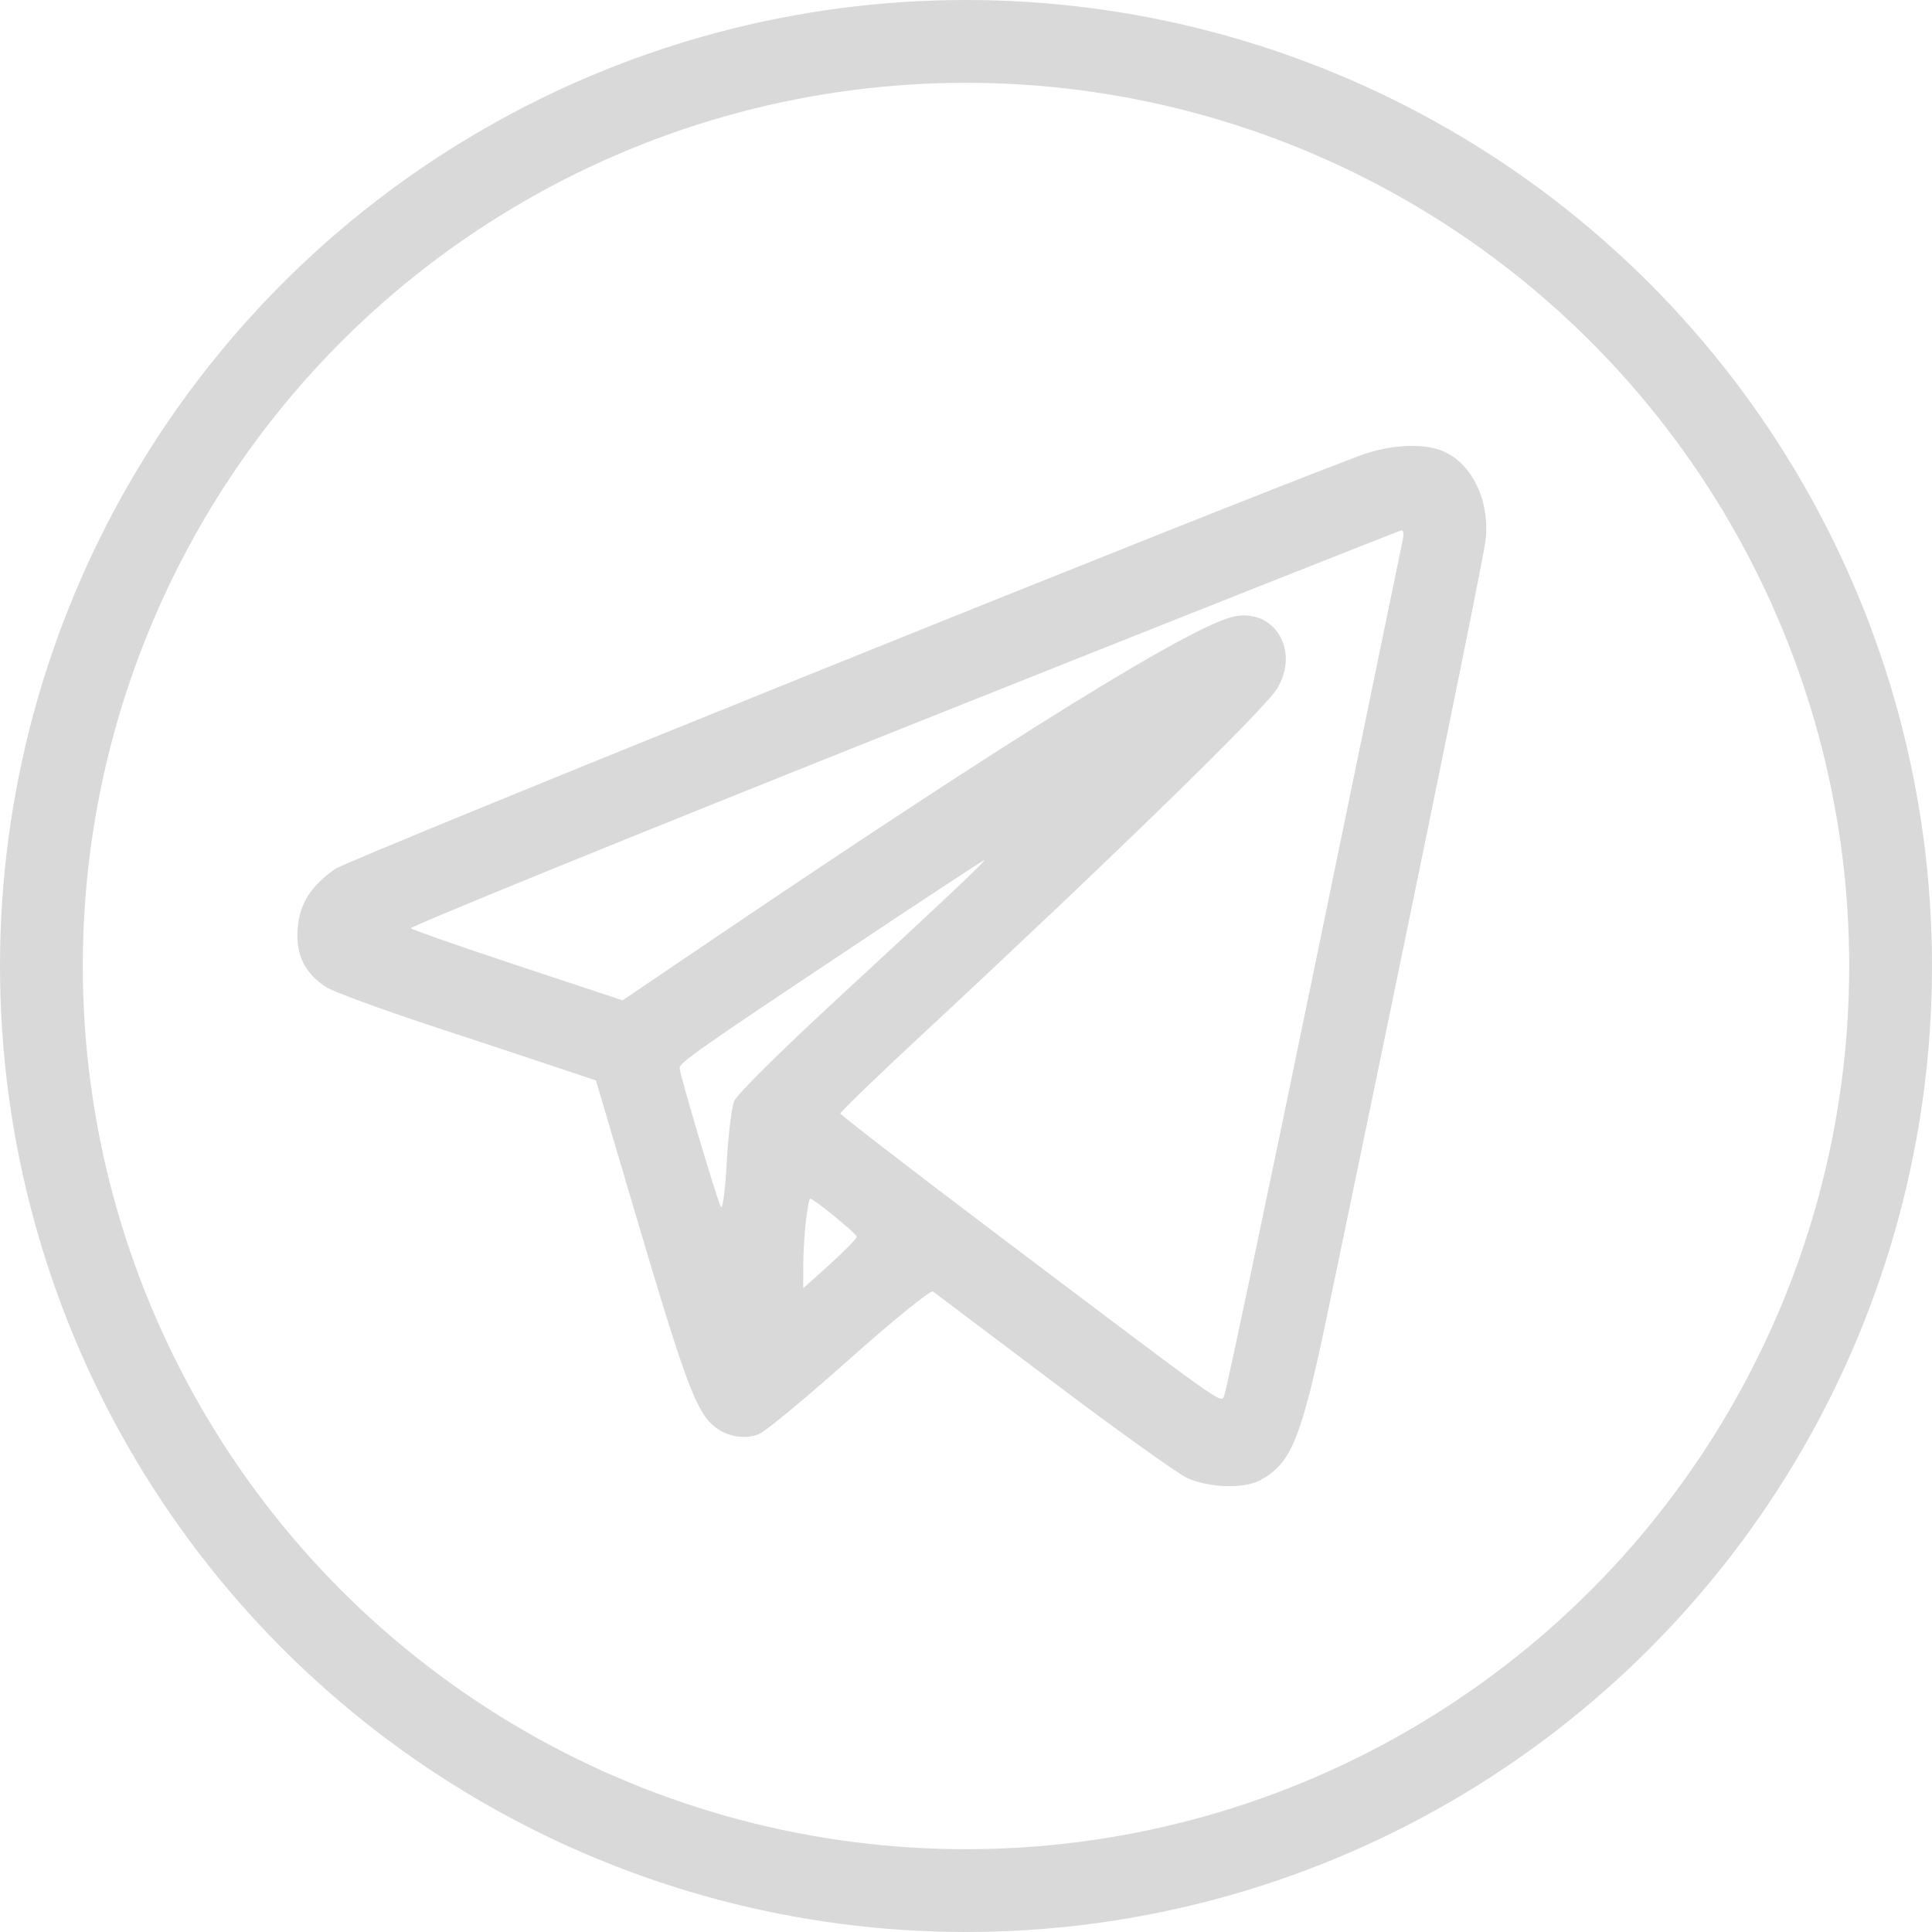
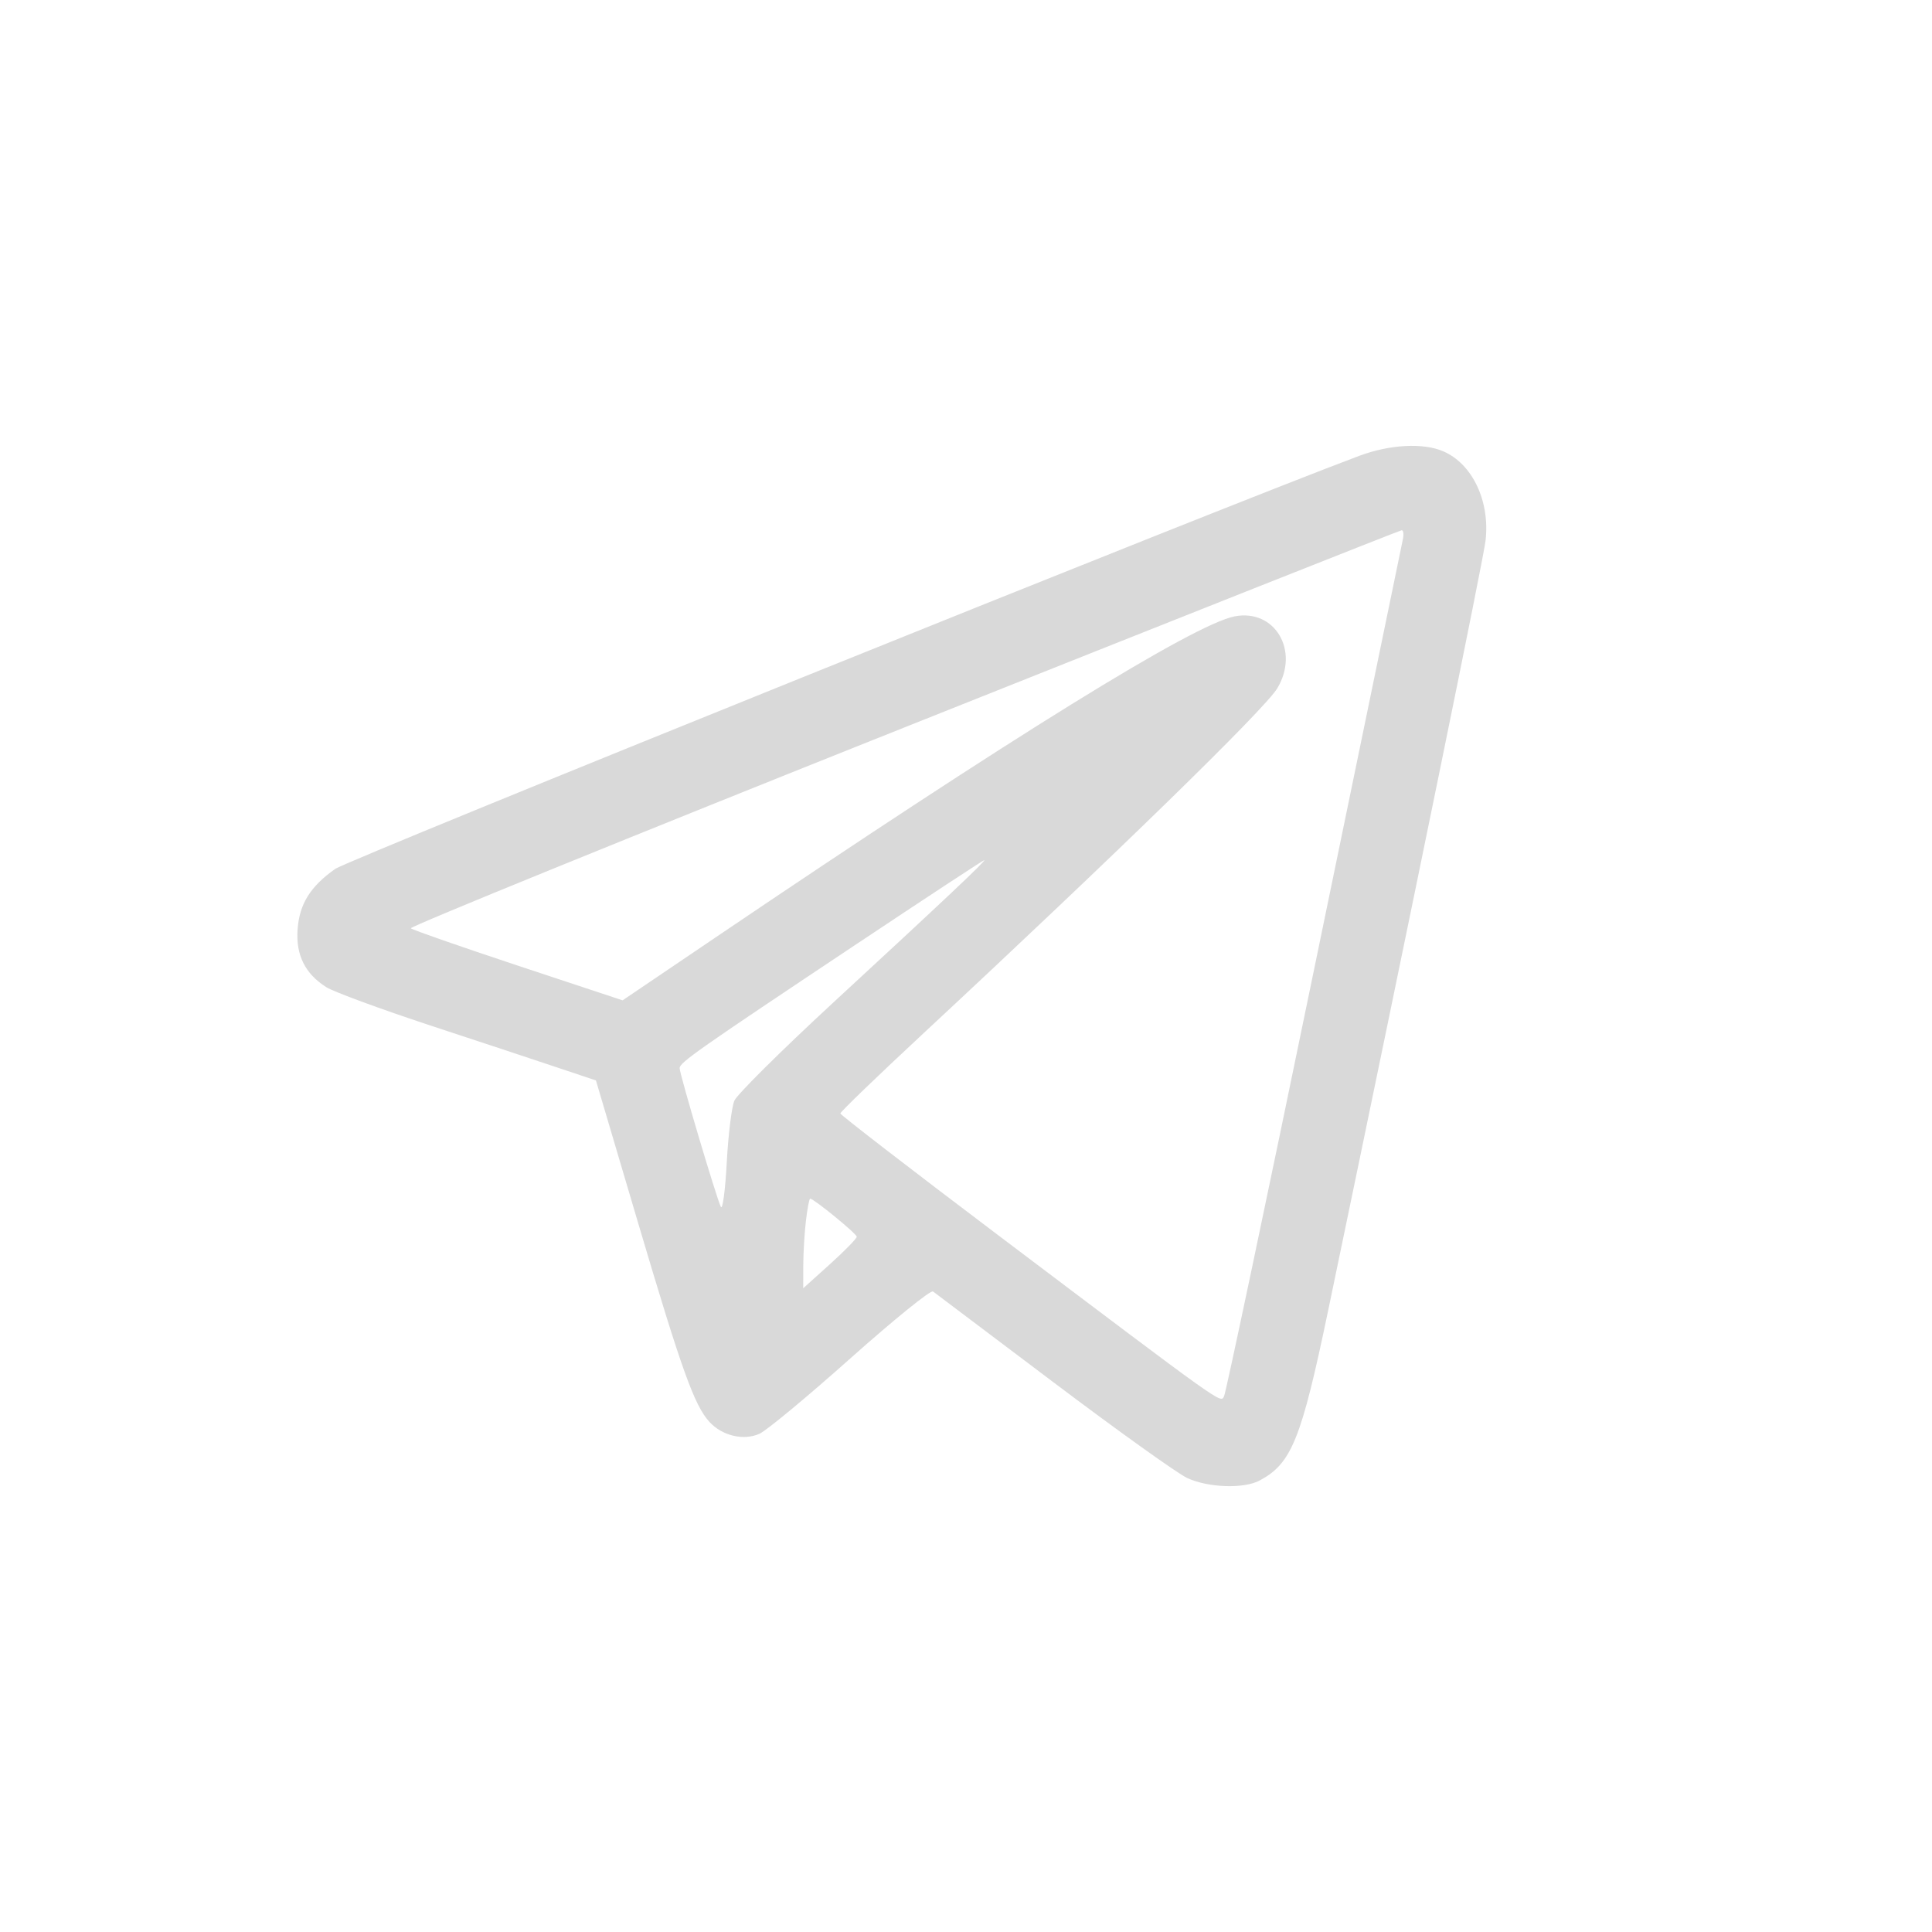
<svg xmlns="http://www.w3.org/2000/svg" width="35" height="35" viewBox="0 0 35 35" fill="none">
-   <circle cx="17.5" cy="17.5" r="16.75" stroke="#D9D9D9" stroke-width="1.5" />
  <path fill-rule="evenodd" clip-rule="evenodd" d="M24.627 8.257C22.128 9.19 6.318 15.568 6.071 15.742C5.62 16.061 5.424 16.377 5.391 16.84C5.358 17.301 5.528 17.642 5.912 17.884C6.045 17.968 6.894 18.28 7.797 18.578C8.7 18.875 9.744 19.22 10.117 19.346L10.796 19.573L11.561 22.158C12.348 24.817 12.578 25.46 12.852 25.759C13.082 26.011 13.472 26.103 13.759 25.974C13.887 25.916 14.63 25.3 15.409 24.605C16.189 23.91 16.861 23.366 16.902 23.396C16.943 23.427 17.923 24.166 19.08 25.038C20.237 25.911 21.329 26.692 21.506 26.775C21.887 26.952 22.532 26.975 22.821 26.82C23.399 26.511 23.574 26.076 24.061 23.74C25.644 16.141 26.875 10.12 26.912 9.795C26.995 9.078 26.674 8.402 26.144 8.175C25.781 8.019 25.176 8.052 24.627 8.257ZM16.362 13.187C11.426 15.155 7.413 16.789 7.443 16.817C7.473 16.846 8.349 17.151 9.389 17.496L11.279 18.122L12.971 16.977C18.367 13.326 21.63 11.309 22.367 11.166C23.096 11.026 23.548 11.789 23.139 12.47C22.913 12.846 20.204 15.488 16.734 18.715C15.903 19.488 15.223 20.143 15.224 20.171C15.225 20.198 16.506 21.186 18.07 22.367C22.235 25.511 22.107 25.42 22.175 25.294C22.208 25.235 22.941 21.757 23.805 17.567C24.669 13.377 25.392 9.871 25.413 9.776C25.434 9.681 25.425 9.605 25.393 9.606C25.362 9.608 21.298 11.219 16.362 13.187ZM15.521 17.1C12.65 19.012 12.312 19.249 12.312 19.35C12.312 19.459 12.985 21.722 13.059 21.863C13.091 21.924 13.139 21.561 13.166 21.058C13.193 20.555 13.255 20.052 13.304 19.939C13.354 19.826 14.15 19.036 15.073 18.183C17.094 16.318 17.874 15.582 17.83 15.583C17.812 15.583 16.773 16.266 15.521 17.1ZM14.6 22.118C14.574 22.339 14.552 22.704 14.552 22.929L14.551 23.338L15.036 22.901C15.303 22.66 15.521 22.437 15.521 22.405C15.521 22.351 14.743 21.715 14.677 21.715C14.66 21.715 14.625 21.896 14.6 22.118Z" fill="#D9D9D9" />
</svg>